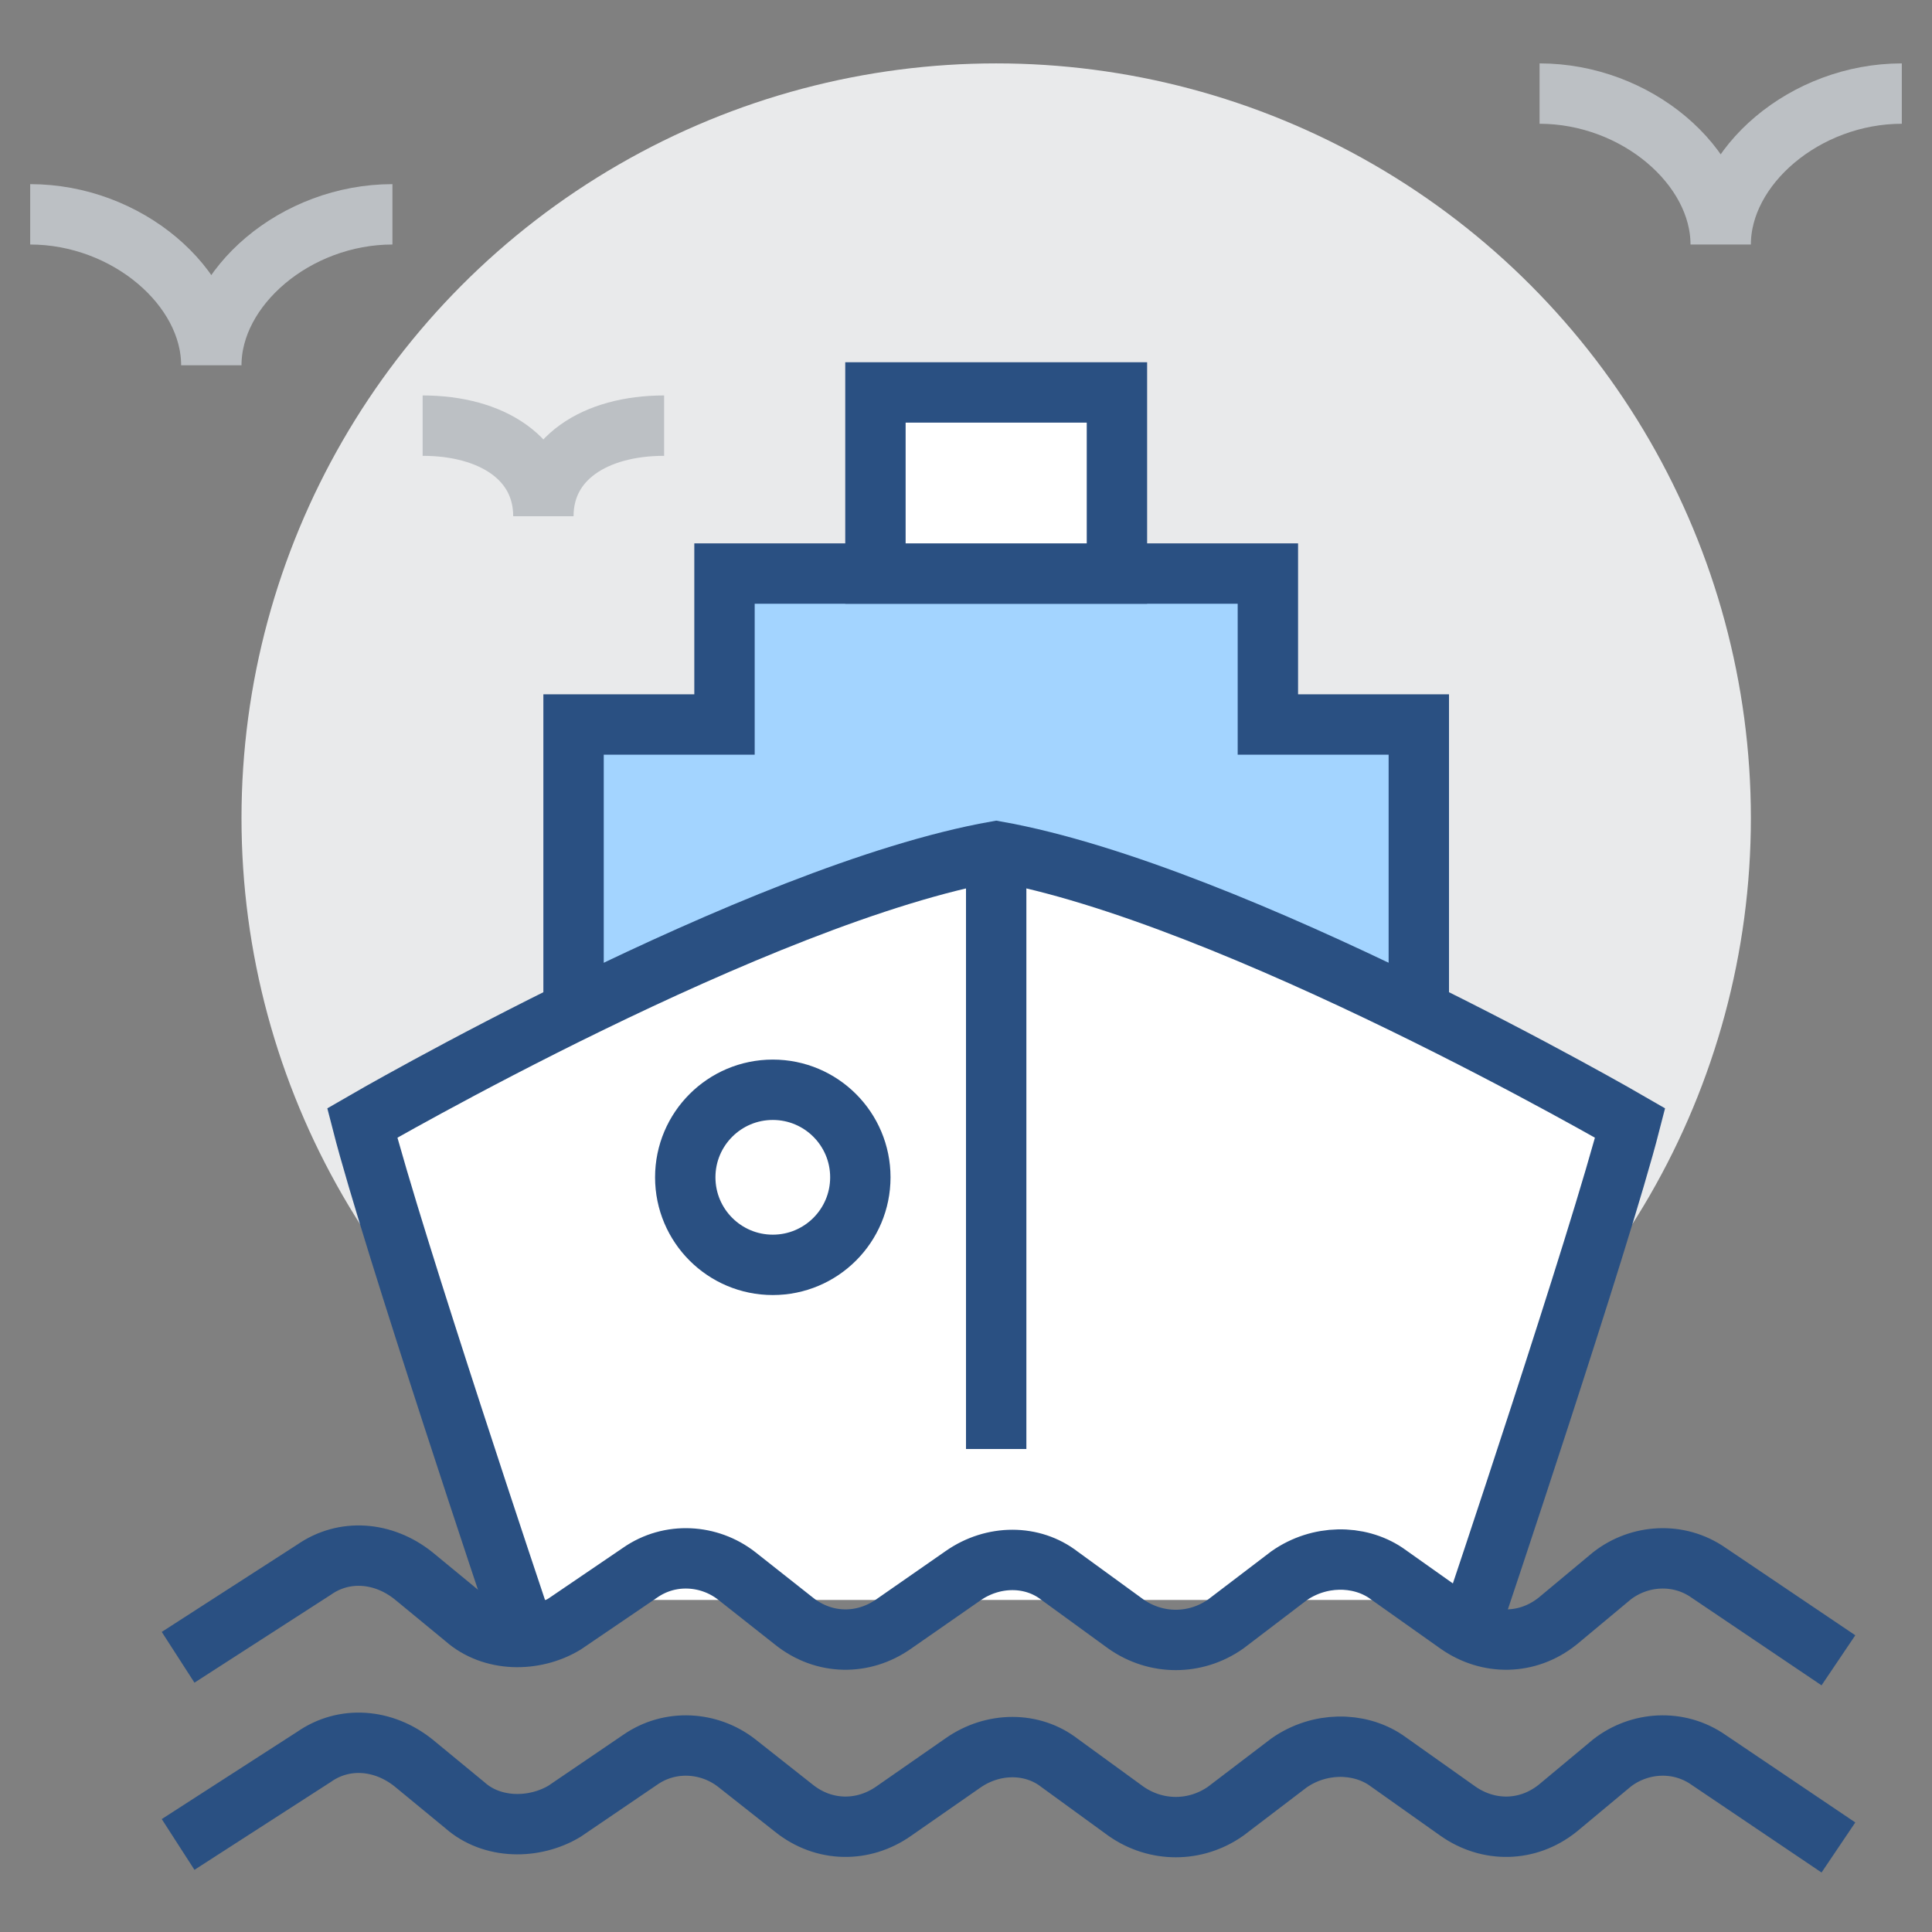
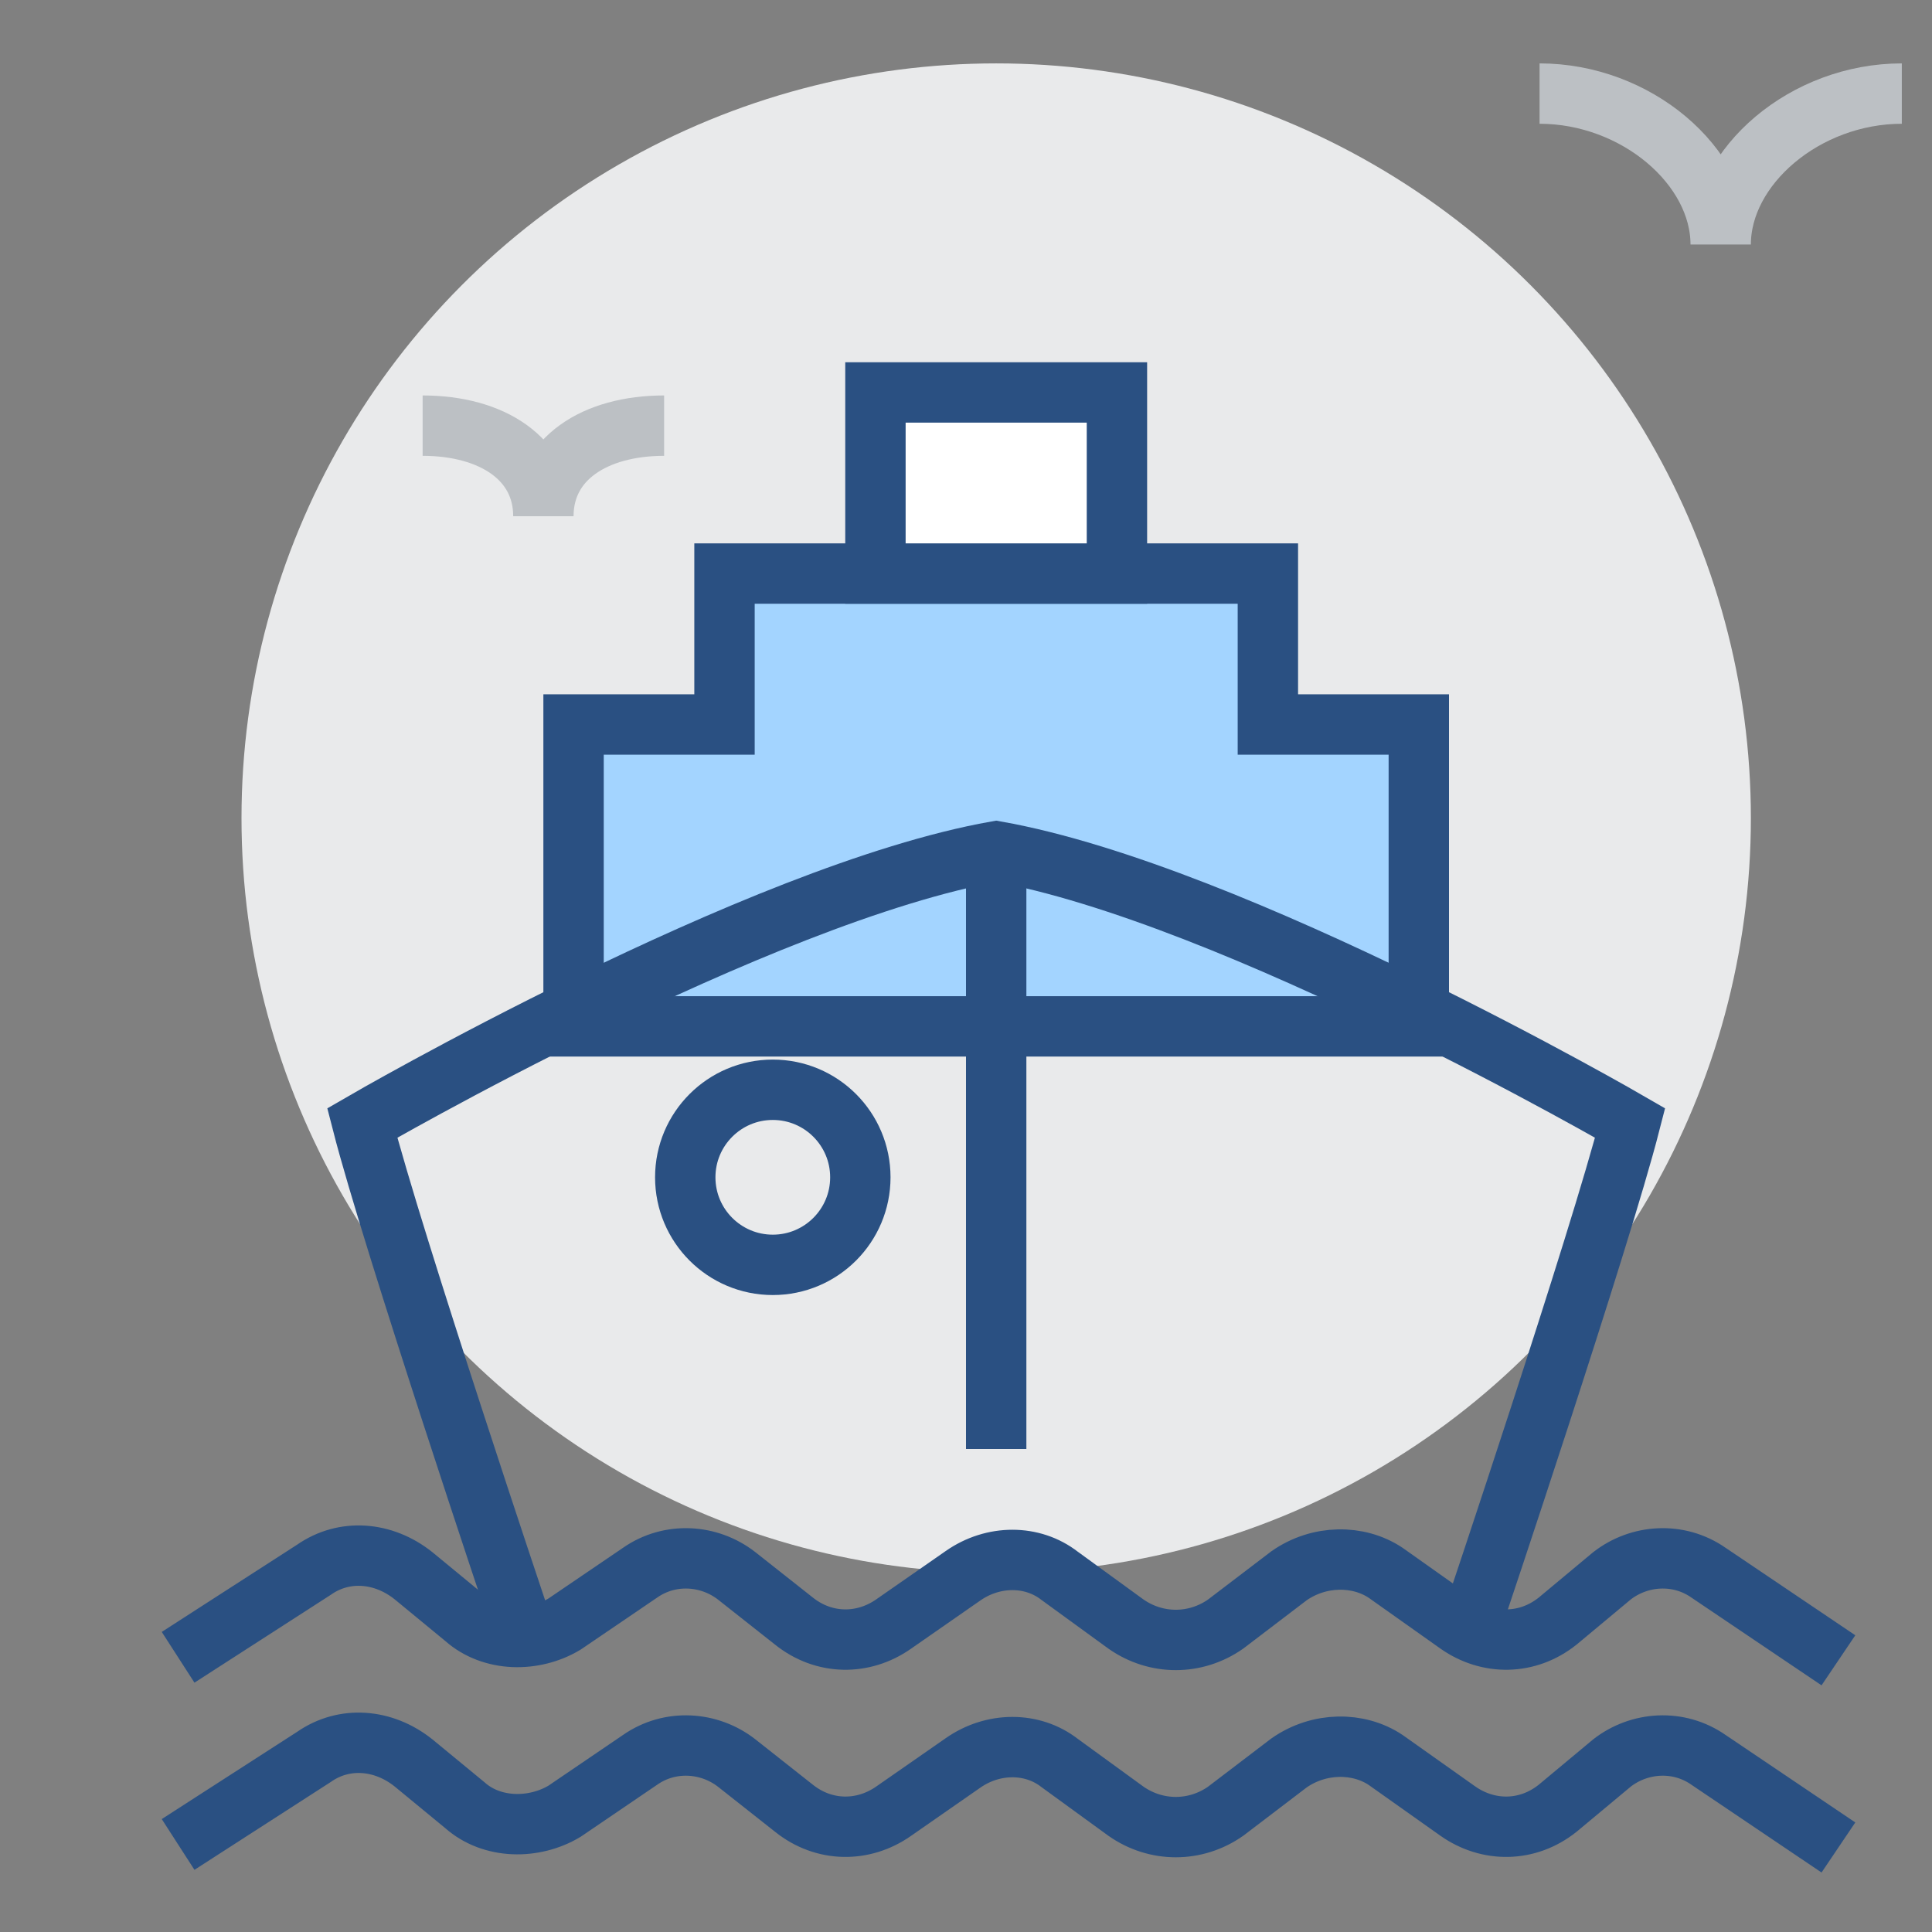
<svg xmlns="http://www.w3.org/2000/svg" id="ship_x5F_by_x5F_sea" style="enable-background:new 0 0 64 64;" version="1.1" viewBox="0 0 64 64" xml:space="preserve">
  <rect x="0" y="0" width="64" height="64" fill="#808080" stroke="none" />
  <style type="text/css">
	.st0{fill:#E9EAEB;}
	.st1{fill:#A3D4FF;stroke:#2A5082;stroke-width:2;stroke-miterlimit:10;}
	.st2{fill:#FFFFFF;stroke:#2A5082;stroke-width:2;stroke-miterlimit:10;}
	.st3{fill:#FFFFFF;}
	.st4{fill:none;stroke:#2A5082;stroke-width:2;stroke-miterlimit:10;}
	.st5{fill:none;stroke:#BCC0C4;stroke-width:2;stroke-miterlimit:10;}
</style>
  <circle class="st0" cx="33" cy="27.1" r="25" />
  <polygon class="st1" points="42,24 42,19 24,19 24,24 19,24 19,34 47,34 47,24 " />
  <rect class="st2" height="6" width="8" x="29" y="13" />
-   <path class="st3" d="M33,28.1c-7.9,1.4-21,8.8-21,8.8c1,3.9,5.2,16.1,5.2,16.1h31.7c0,0,4.2-12.2,5.2-16.1  C54.1,36.9,41,29.6,33,28.1z" />
  <path class="st4" d="M17.2,53.6c0,0-4.2-12.5-5.2-16.4c0,0,13.1-7.6,21-9c7.9,1.4,21,9,21,9c-1,3.9-5.2,16.4-5.2,16.4" />
  <path class="st4" d="M5.9,54.9l4.5-2.9c1-0.7,2.3-0.6,3.3,0.2l1.7,1.4c0.9,0.8,2.3,0.8,3.3,0.2l2.5-1.7c1-0.7,2.3-0.6,3.2,0.1  l1.9,1.5c1,0.8,2.3,0.8,3.3,0.1l2.3-1.6c1-0.7,2.3-0.7,3.2,0l2.2,1.6c1,0.7,2.3,0.7,3.3,0l2.1-1.6c1-0.7,2.3-0.7,3.2-0.1l2.4,1.7  c1,0.7,2.3,0.7,3.3-0.1l1.8-1.5c0.9-0.7,2.2-0.8,3.2-0.1l4.3,2.9" />
  <path class="st4" d="M5.9,61.1l4.5-2.9c1-0.7,2.3-0.6,3.3,0.2l1.7,1.4c0.9,0.8,2.3,0.8,3.3,0.2l2.5-1.7c1-0.7,2.3-0.6,3.2,0.1  l1.9,1.5c1,0.8,2.3,0.8,3.3,0.1l2.3-1.6c1-0.7,2.3-0.7,3.2,0l2.2,1.6c1,0.7,2.3,0.7,3.3,0l2.1-1.6c1-0.7,2.3-0.7,3.2-0.1l2.4,1.7  c1,0.7,2.3,0.7,3.3-0.1l1.8-1.5c0.9-0.7,2.2-0.8,3.2-0.1l4.3,2.9" />
-   <path class="st5" d="M13,7.1c-3.2,0-6,2.4-6,5c0-2.6-2.8-5-6-5" />
  <path class="st5" d="M63,3.1c-3.2,0-6,2.4-6,5c0-2.6-2.8-5-6-5" />
  <path class="st5" d="M22,14.1c-2.3,0-4,1.1-4,3c0-1.9-1.7-3-4-3" />
  <circle class="st4" cx="25.6" cy="39" r="2.9" />
  <line class="st4" x1="33" x2="33" y1="28" y2="48" />
</svg>